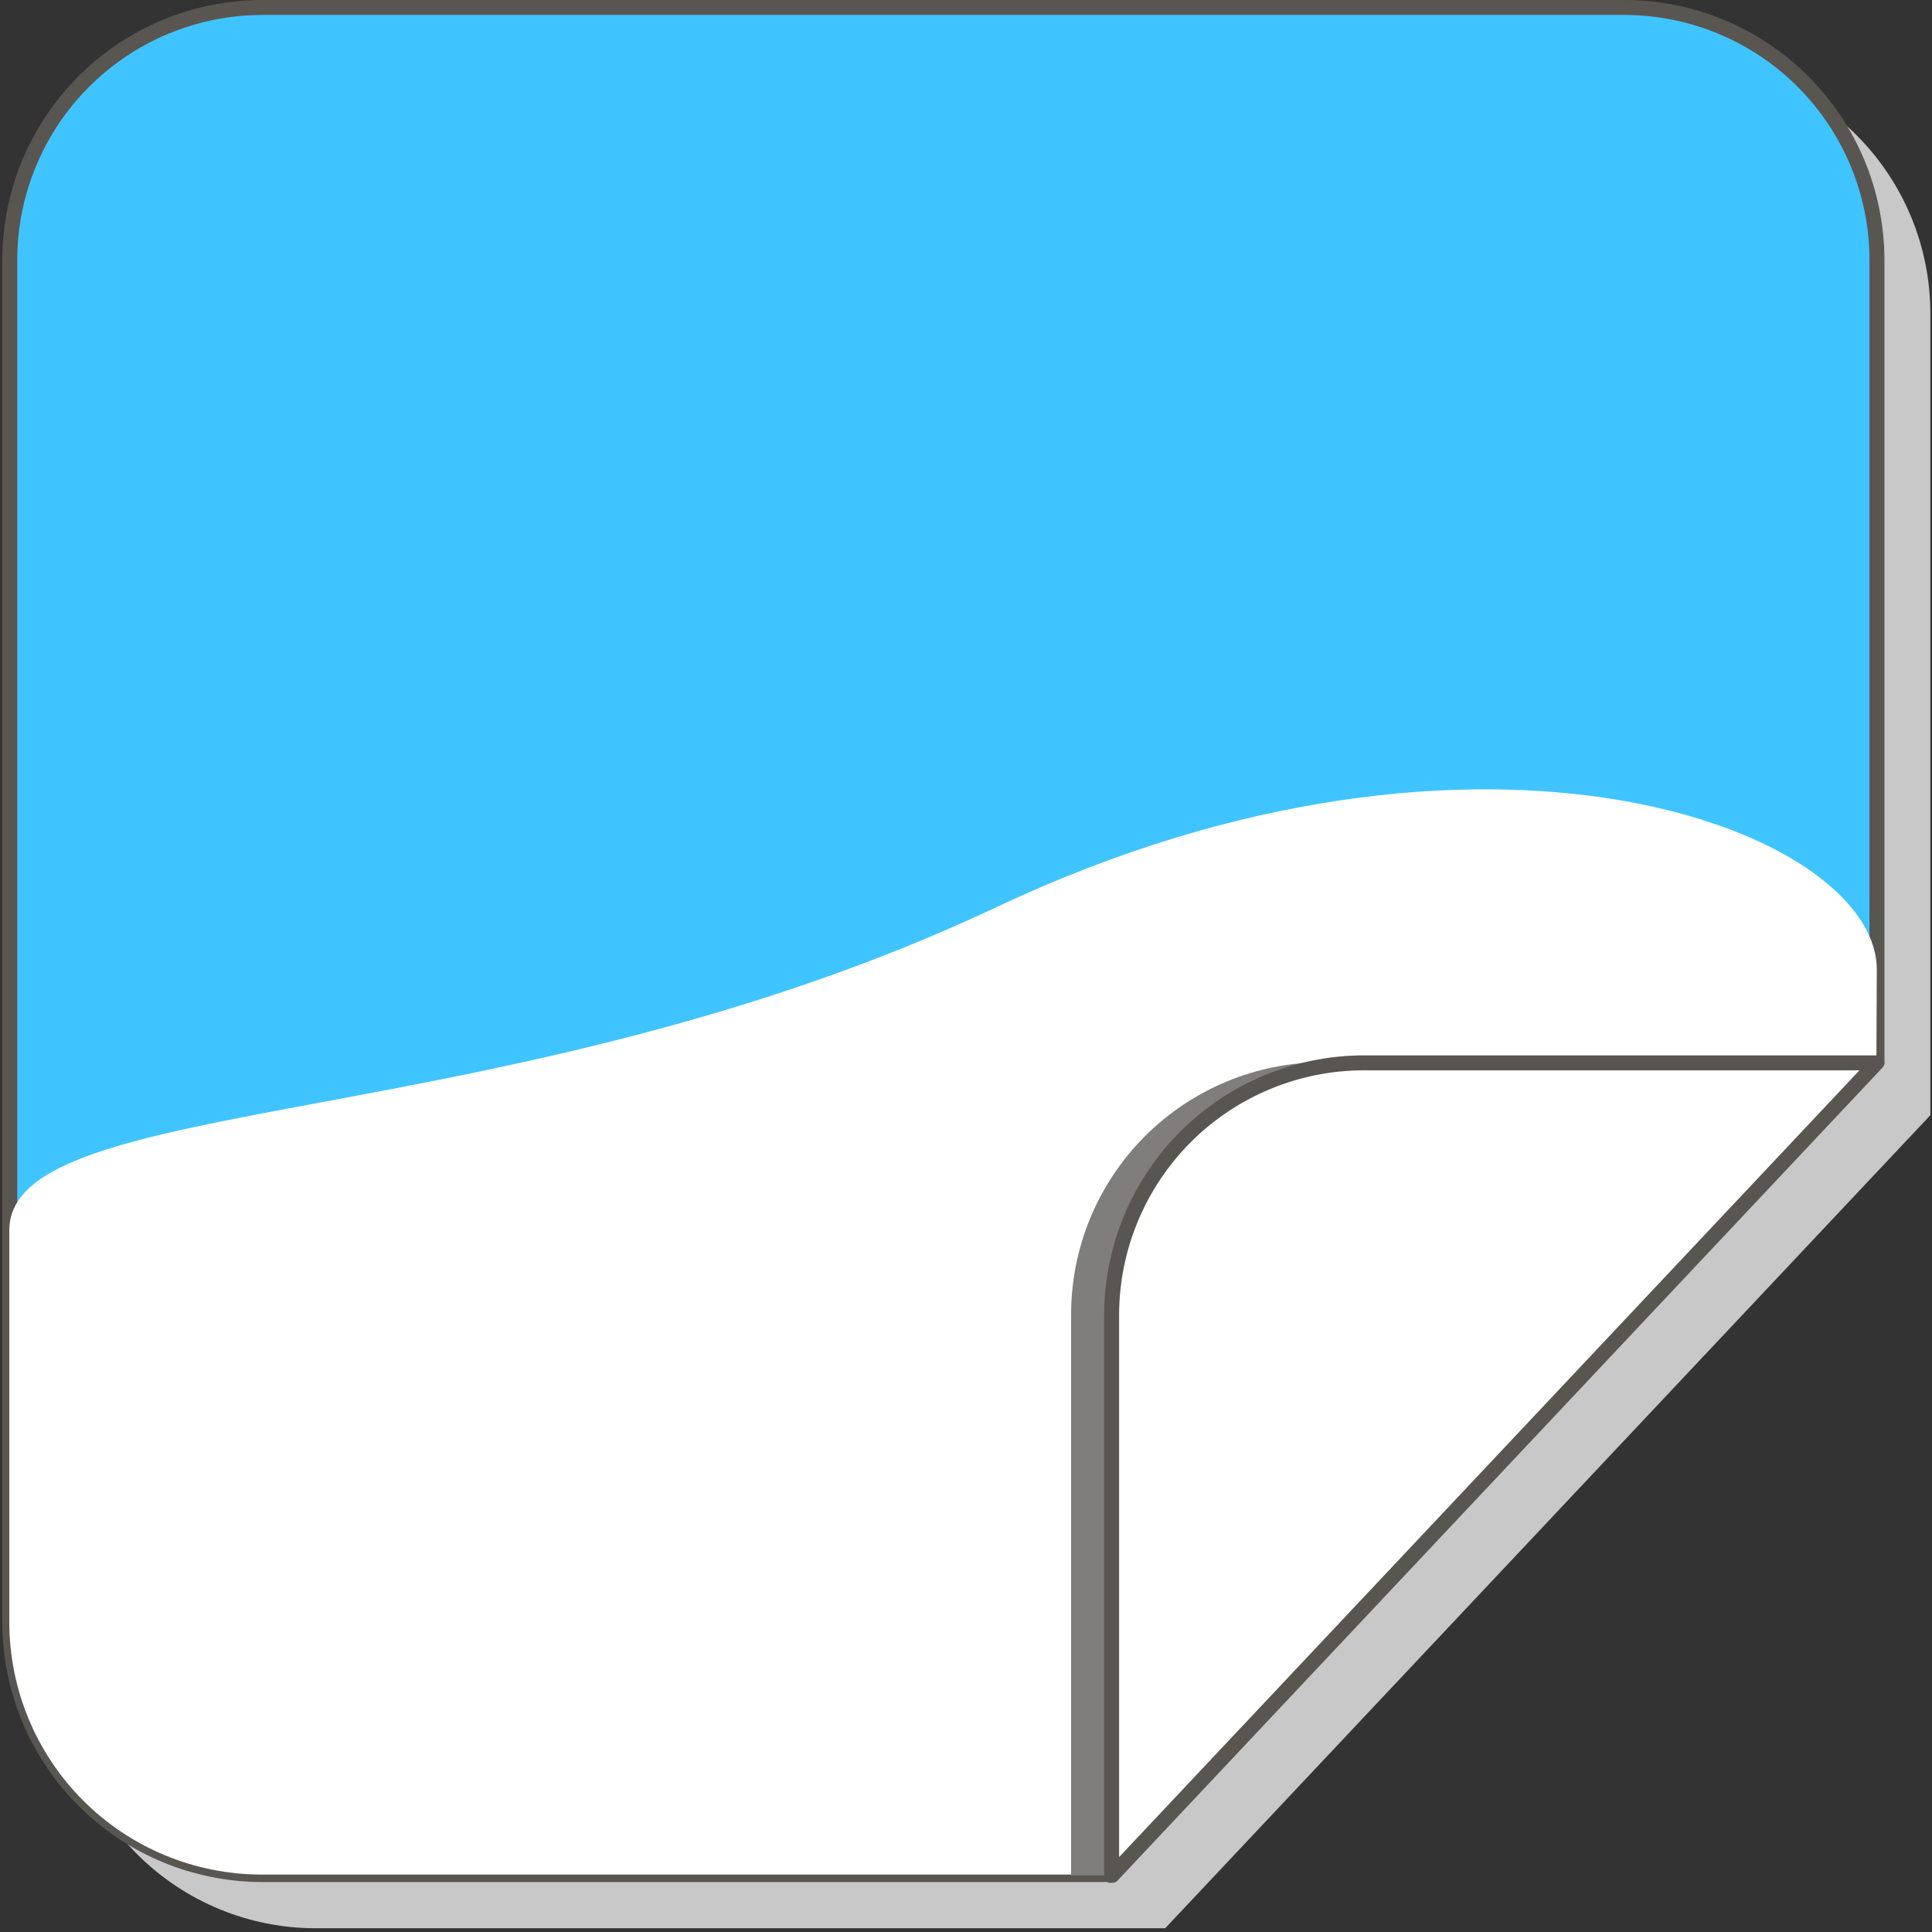
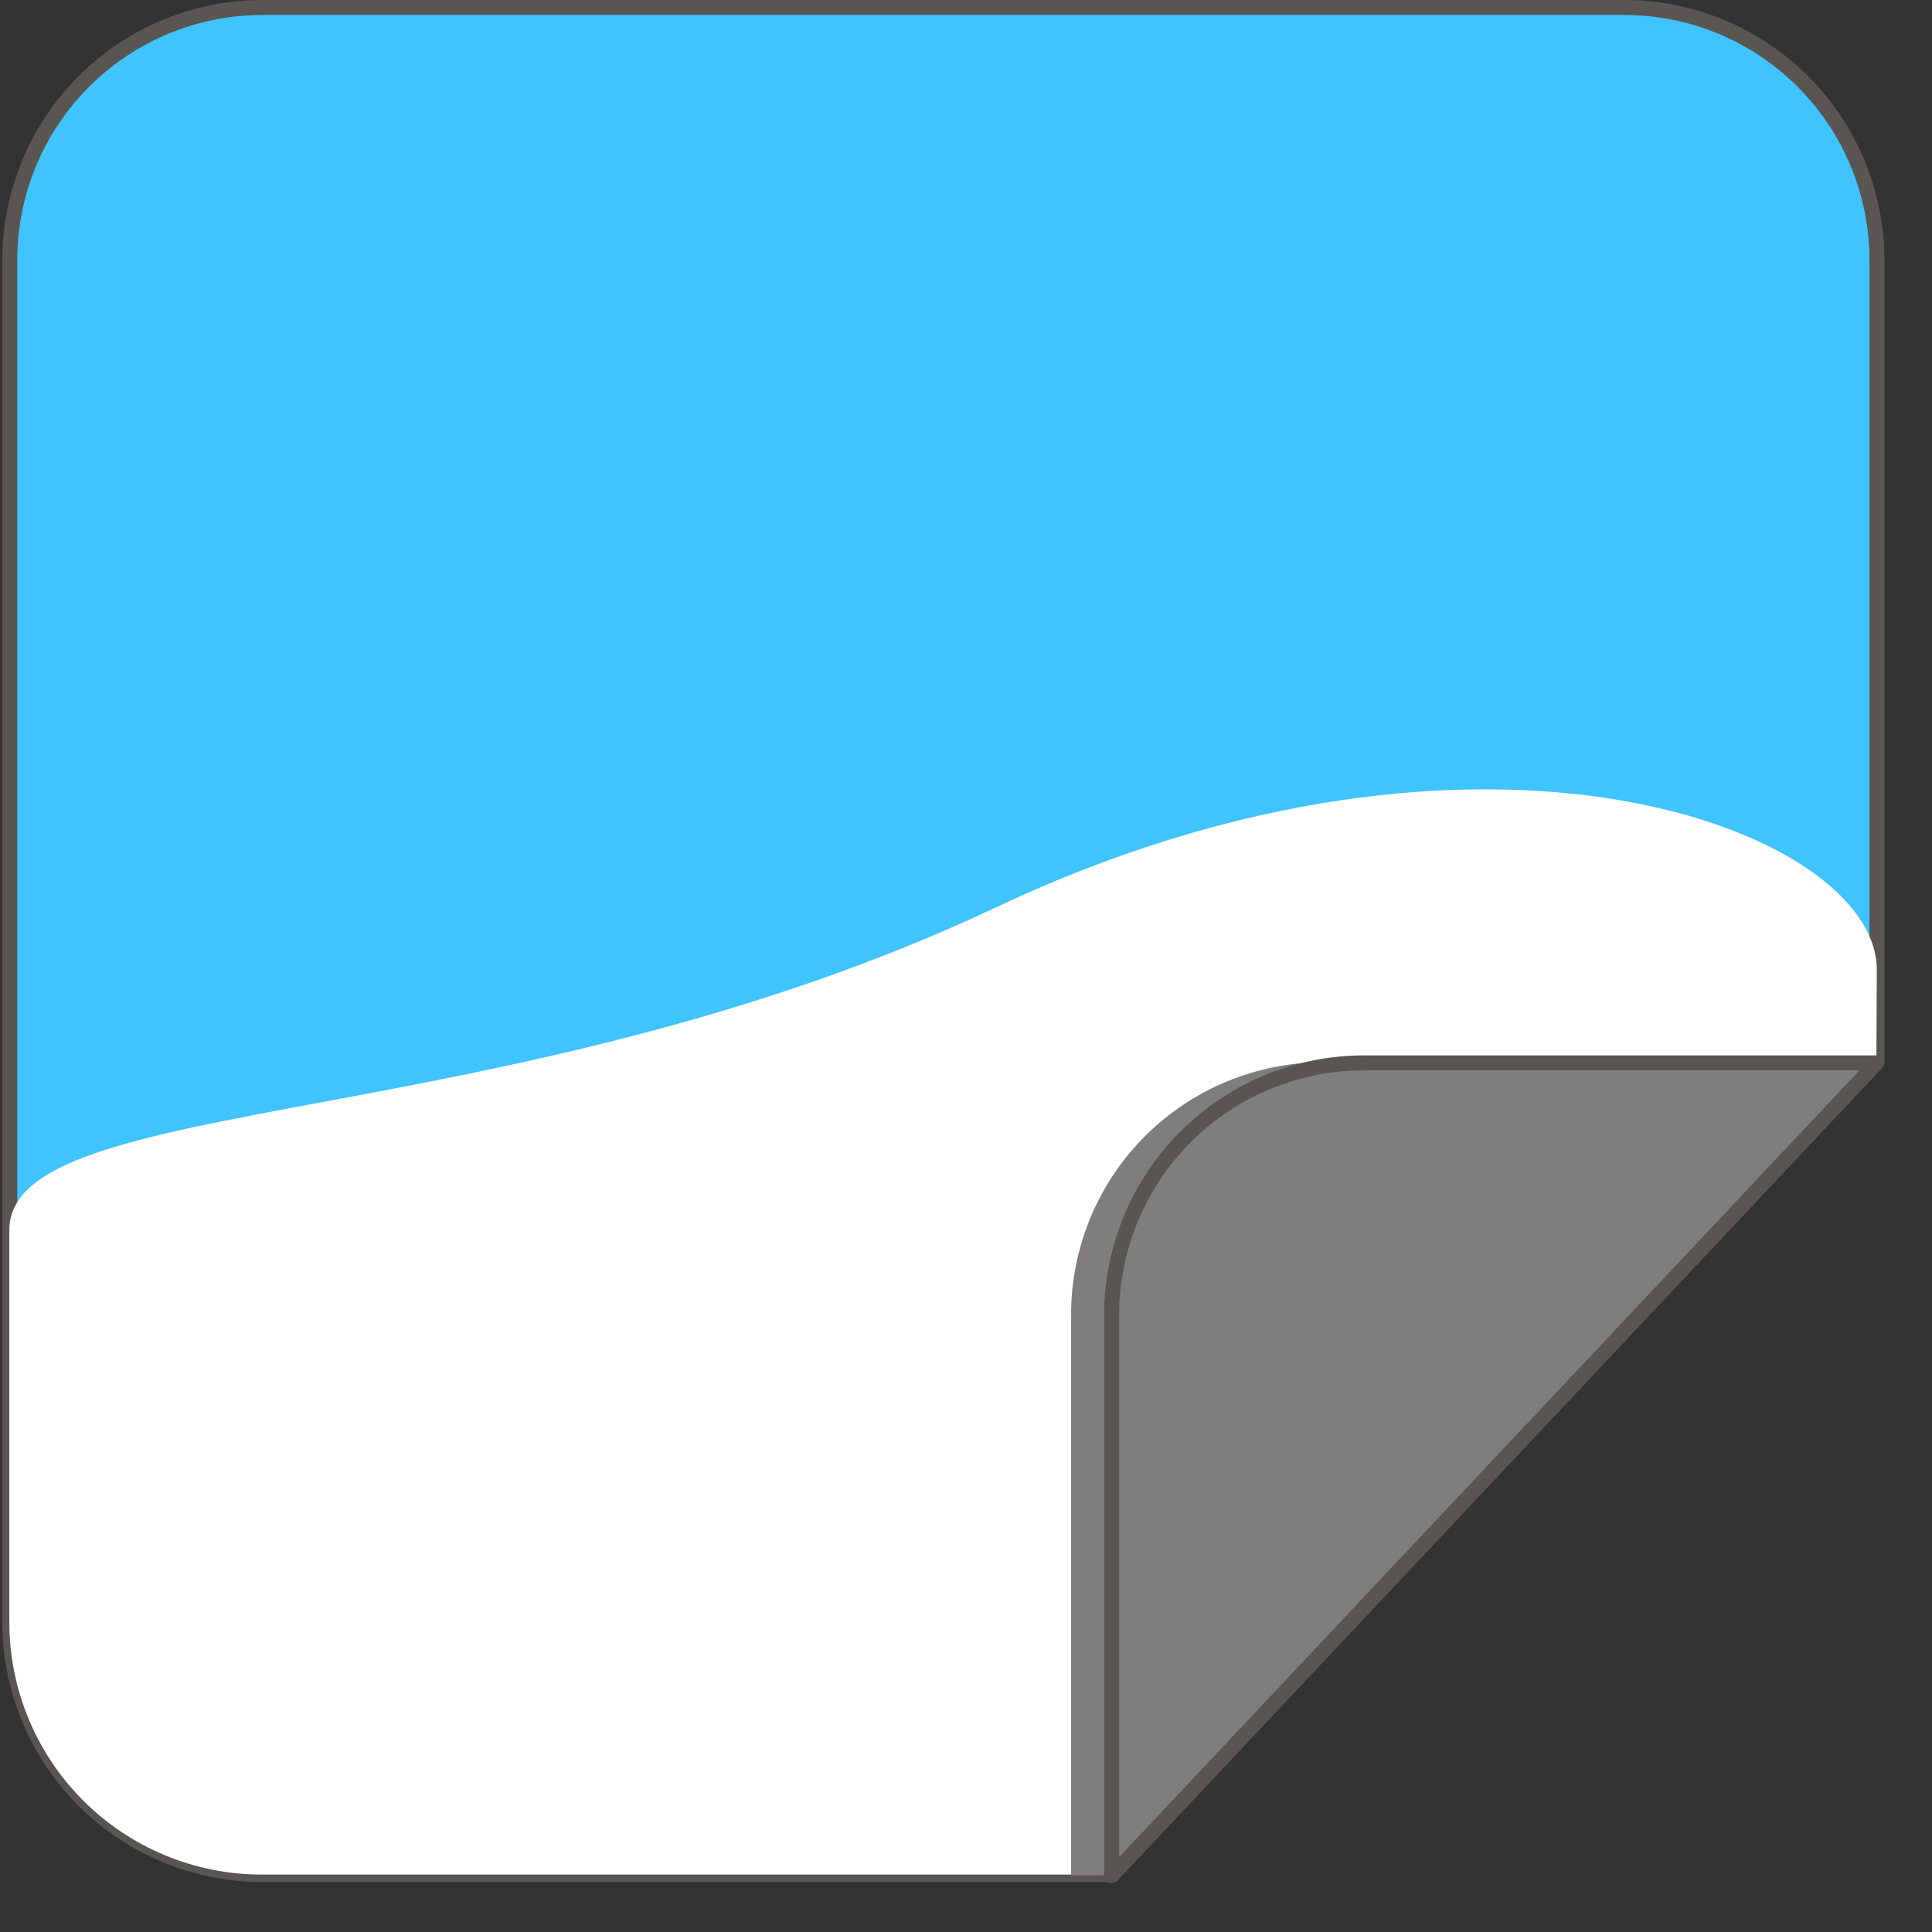
<svg xmlns="http://www.w3.org/2000/svg" width="382" height="382" viewBox="0 0 382 382" fill="none">
  <rect x="0" y="0" width="382" height="382" fill="#333333" stroke="none" />
-   <path d="M381.674 61.986C381.674 48.754 376.418 36.064 367.062 26.708C357.706 17.352 345.017 12.095 331.785 12.095H62.436C55.882 12.092 49.392 13.379 43.336 15.885C37.279 18.39 31.776 22.064 27.14 26.698C22.505 31.331 18.827 36.832 16.318 42.887C13.809 48.942 12.518 55.432 12.518 61.986V331.341C12.518 344.581 17.777 357.278 27.138 366.64C36.5 376.002 49.197 381.261 62.436 381.261H230.38L381.674 220.5V61.986Z" fill="#C9C8C8" />
  <path d="M371.087 51.399C371.087 38.159 365.828 25.462 356.466 16.1C347.104 6.738 334.407 1.479 321.168 1.479H51.849C38.61 1.479 25.913 6.738 16.551 16.1C7.189 25.462 1.93 38.159 1.93 51.399V320.725C1.93 333.964 7.189 346.662 16.551 356.023C25.913 365.385 38.61 370.645 51.849 370.645H219.793L371.087 209.854V51.399Z" fill="#40C4FF" />
  <path d="M220.414 372.123H51.849C38.222 372.108 25.158 366.687 15.523 357.052C5.887 347.416 0.467 334.352 0.452 320.725V51.399C0.467 37.772 5.887 24.707 15.523 15.072C25.158 5.436 38.222 0.016 51.849 0H321.168C334.8 0.008 347.872 5.425 357.513 15.061C367.155 24.698 372.58 37.767 372.595 51.399V210.445L372.181 210.889L220.414 372.123ZM51.849 2.957C39.007 2.973 26.695 8.082 17.614 17.163C8.533 26.244 3.425 38.556 3.409 51.399V320.725C3.417 333.57 8.523 345.886 17.605 354.969C26.688 364.052 39.004 369.158 51.849 369.166H219.142L369.638 209.292V51.399C369.622 38.556 364.514 26.244 355.433 17.163C346.352 8.082 334.04 2.973 321.198 2.957H51.849Z" fill="#595651" />
  <path d="M371.087 210.179L219.645 370.645C224.248 331.157 241.473 294.211 268.759 265.299C296.045 236.388 331.933 217.056 371.087 210.179Z" fill="white" stroke="#595651" stroke-linecap="round" stroke-linejoin="round" />
  <path style="mix-blend-mode:color-burn" d="M371.087 191.725C371.087 164.162 293.193 133.997 197.022 179.363C100.851 224.729 1.842 215.68 1.842 243.242V320.725C1.842 333.964 7.101 346.662 16.463 356.023C25.824 365.385 38.521 370.645 51.761 370.645H217.723L370.998 210.948L371.087 191.725Z" fill="url(#paint0_linear)" />
  <g style="mix-blend-mode:multiply">
    <path d="M371.087 210.031H261.668C255.116 210.031 248.629 211.321 242.576 213.829C236.523 216.336 231.024 220.011 226.391 224.644C221.758 229.276 218.084 234.776 215.576 240.829C213.069 246.882 211.779 253.37 211.779 259.922V370.793H219.763L371.087 210.031Z" fill="#7F7E7C" />
  </g>
-   <path d="M371.087 210.031H269.682C263.131 210.031 256.643 211.321 250.59 213.829C244.537 216.336 239.038 220.011 234.405 224.644C229.772 229.276 226.098 234.776 223.59 240.829C221.083 246.882 219.793 253.37 219.793 259.922V370.793L371.087 210.031Z" fill="white" />
  <path d="M219.793 372.271C219.607 372.302 219.417 372.302 219.231 372.271C218.956 372.158 218.722 371.965 218.558 371.718C218.395 371.47 218.31 371.178 218.314 370.881V259.922C218.361 246.323 223.792 233.296 233.418 223.692C243.045 214.087 256.084 208.686 269.682 208.671H371.087C371.376 208.666 371.661 208.748 371.903 208.906C372.146 209.064 372.335 209.291 372.447 209.558C372.563 209.823 372.597 210.117 372.544 210.402C372.492 210.686 372.355 210.949 372.152 211.155L220.857 371.946C220.557 372.186 220.176 372.303 219.793 372.271ZM269.682 211.628C256.845 211.636 244.536 216.739 235.459 225.816C226.382 234.893 221.279 247.203 221.271 260.04V367.185L367.657 211.628H269.682Z" fill="#595651" />
  <defs>
    <linearGradient id="paint0_linear" x1="109664" y1="19736" x2="112873" y2="40627.2" gradientUnits="userSpaceOnUse">
      <stop stop-color="white" />
      <stop offset="0.17" stop-color="#D7D7D7" />
      <stop offset="0.46" stop-color="#979797" />
      <stop offset="0.7" stop-color="#686868" />
      <stop offset="0.89" stop-color="#4B4B4B" />
      <stop offset="1" stop-color="#404040" />
    </linearGradient>
  </defs>
</svg>